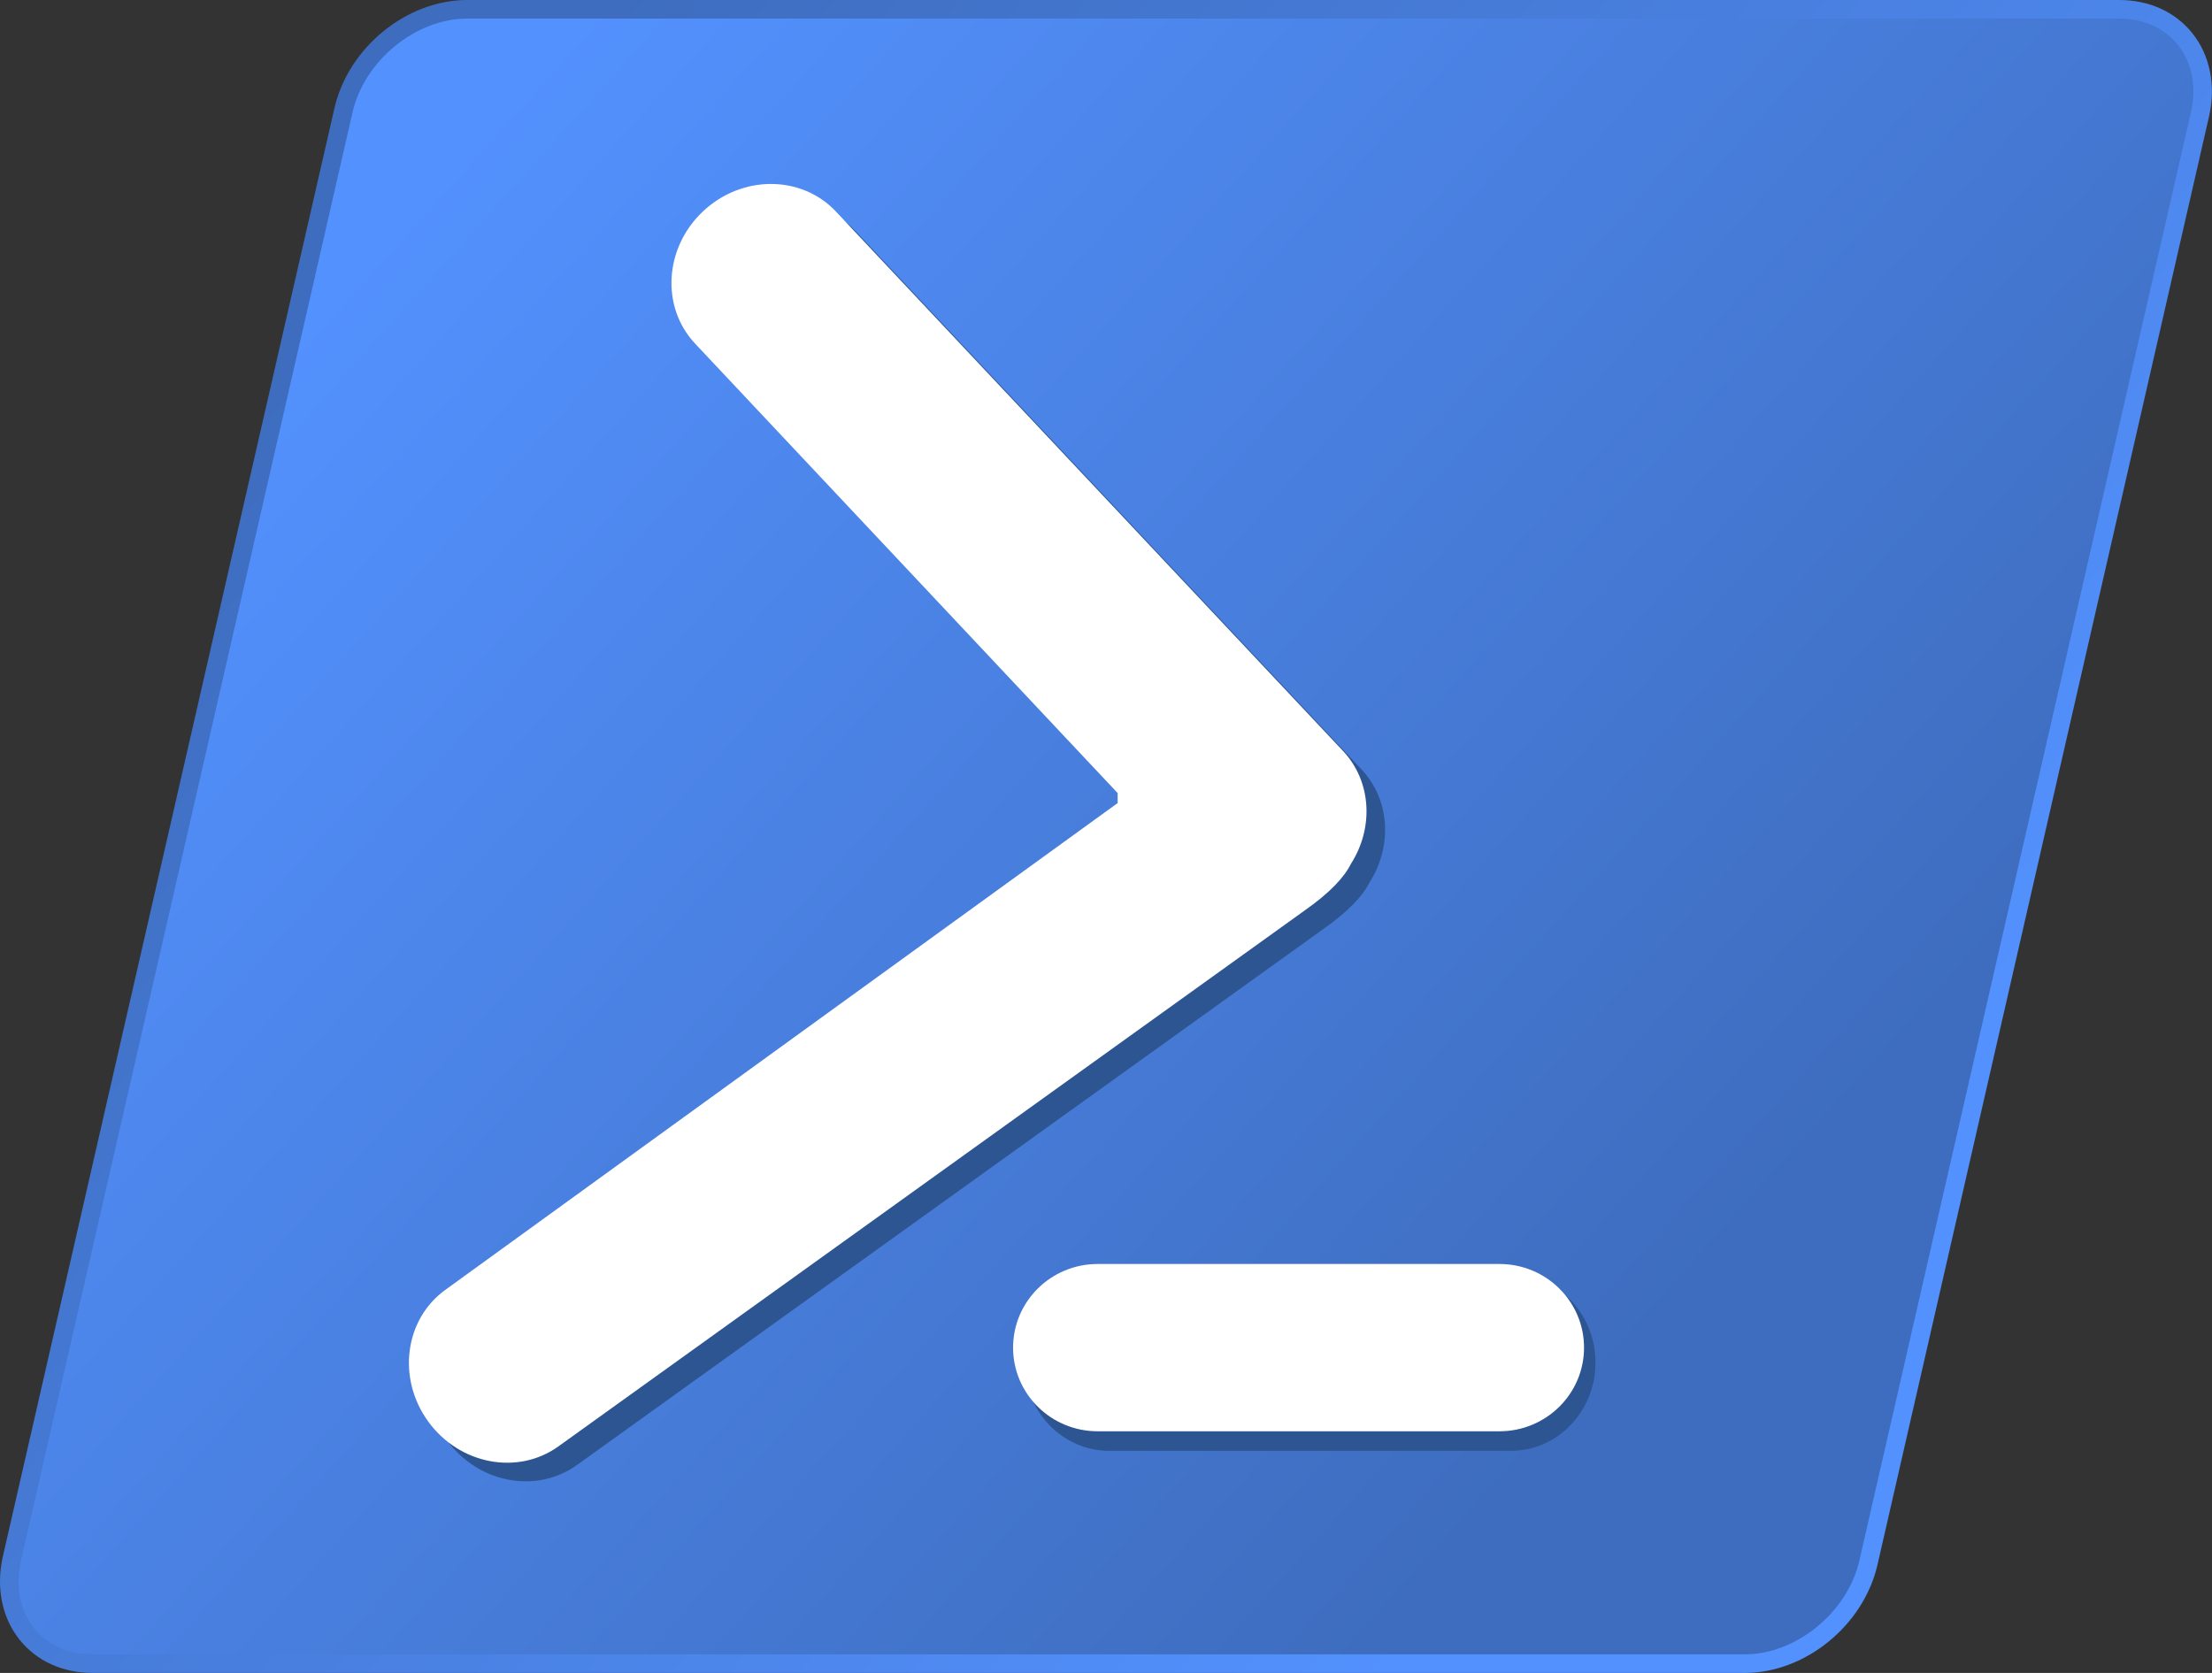
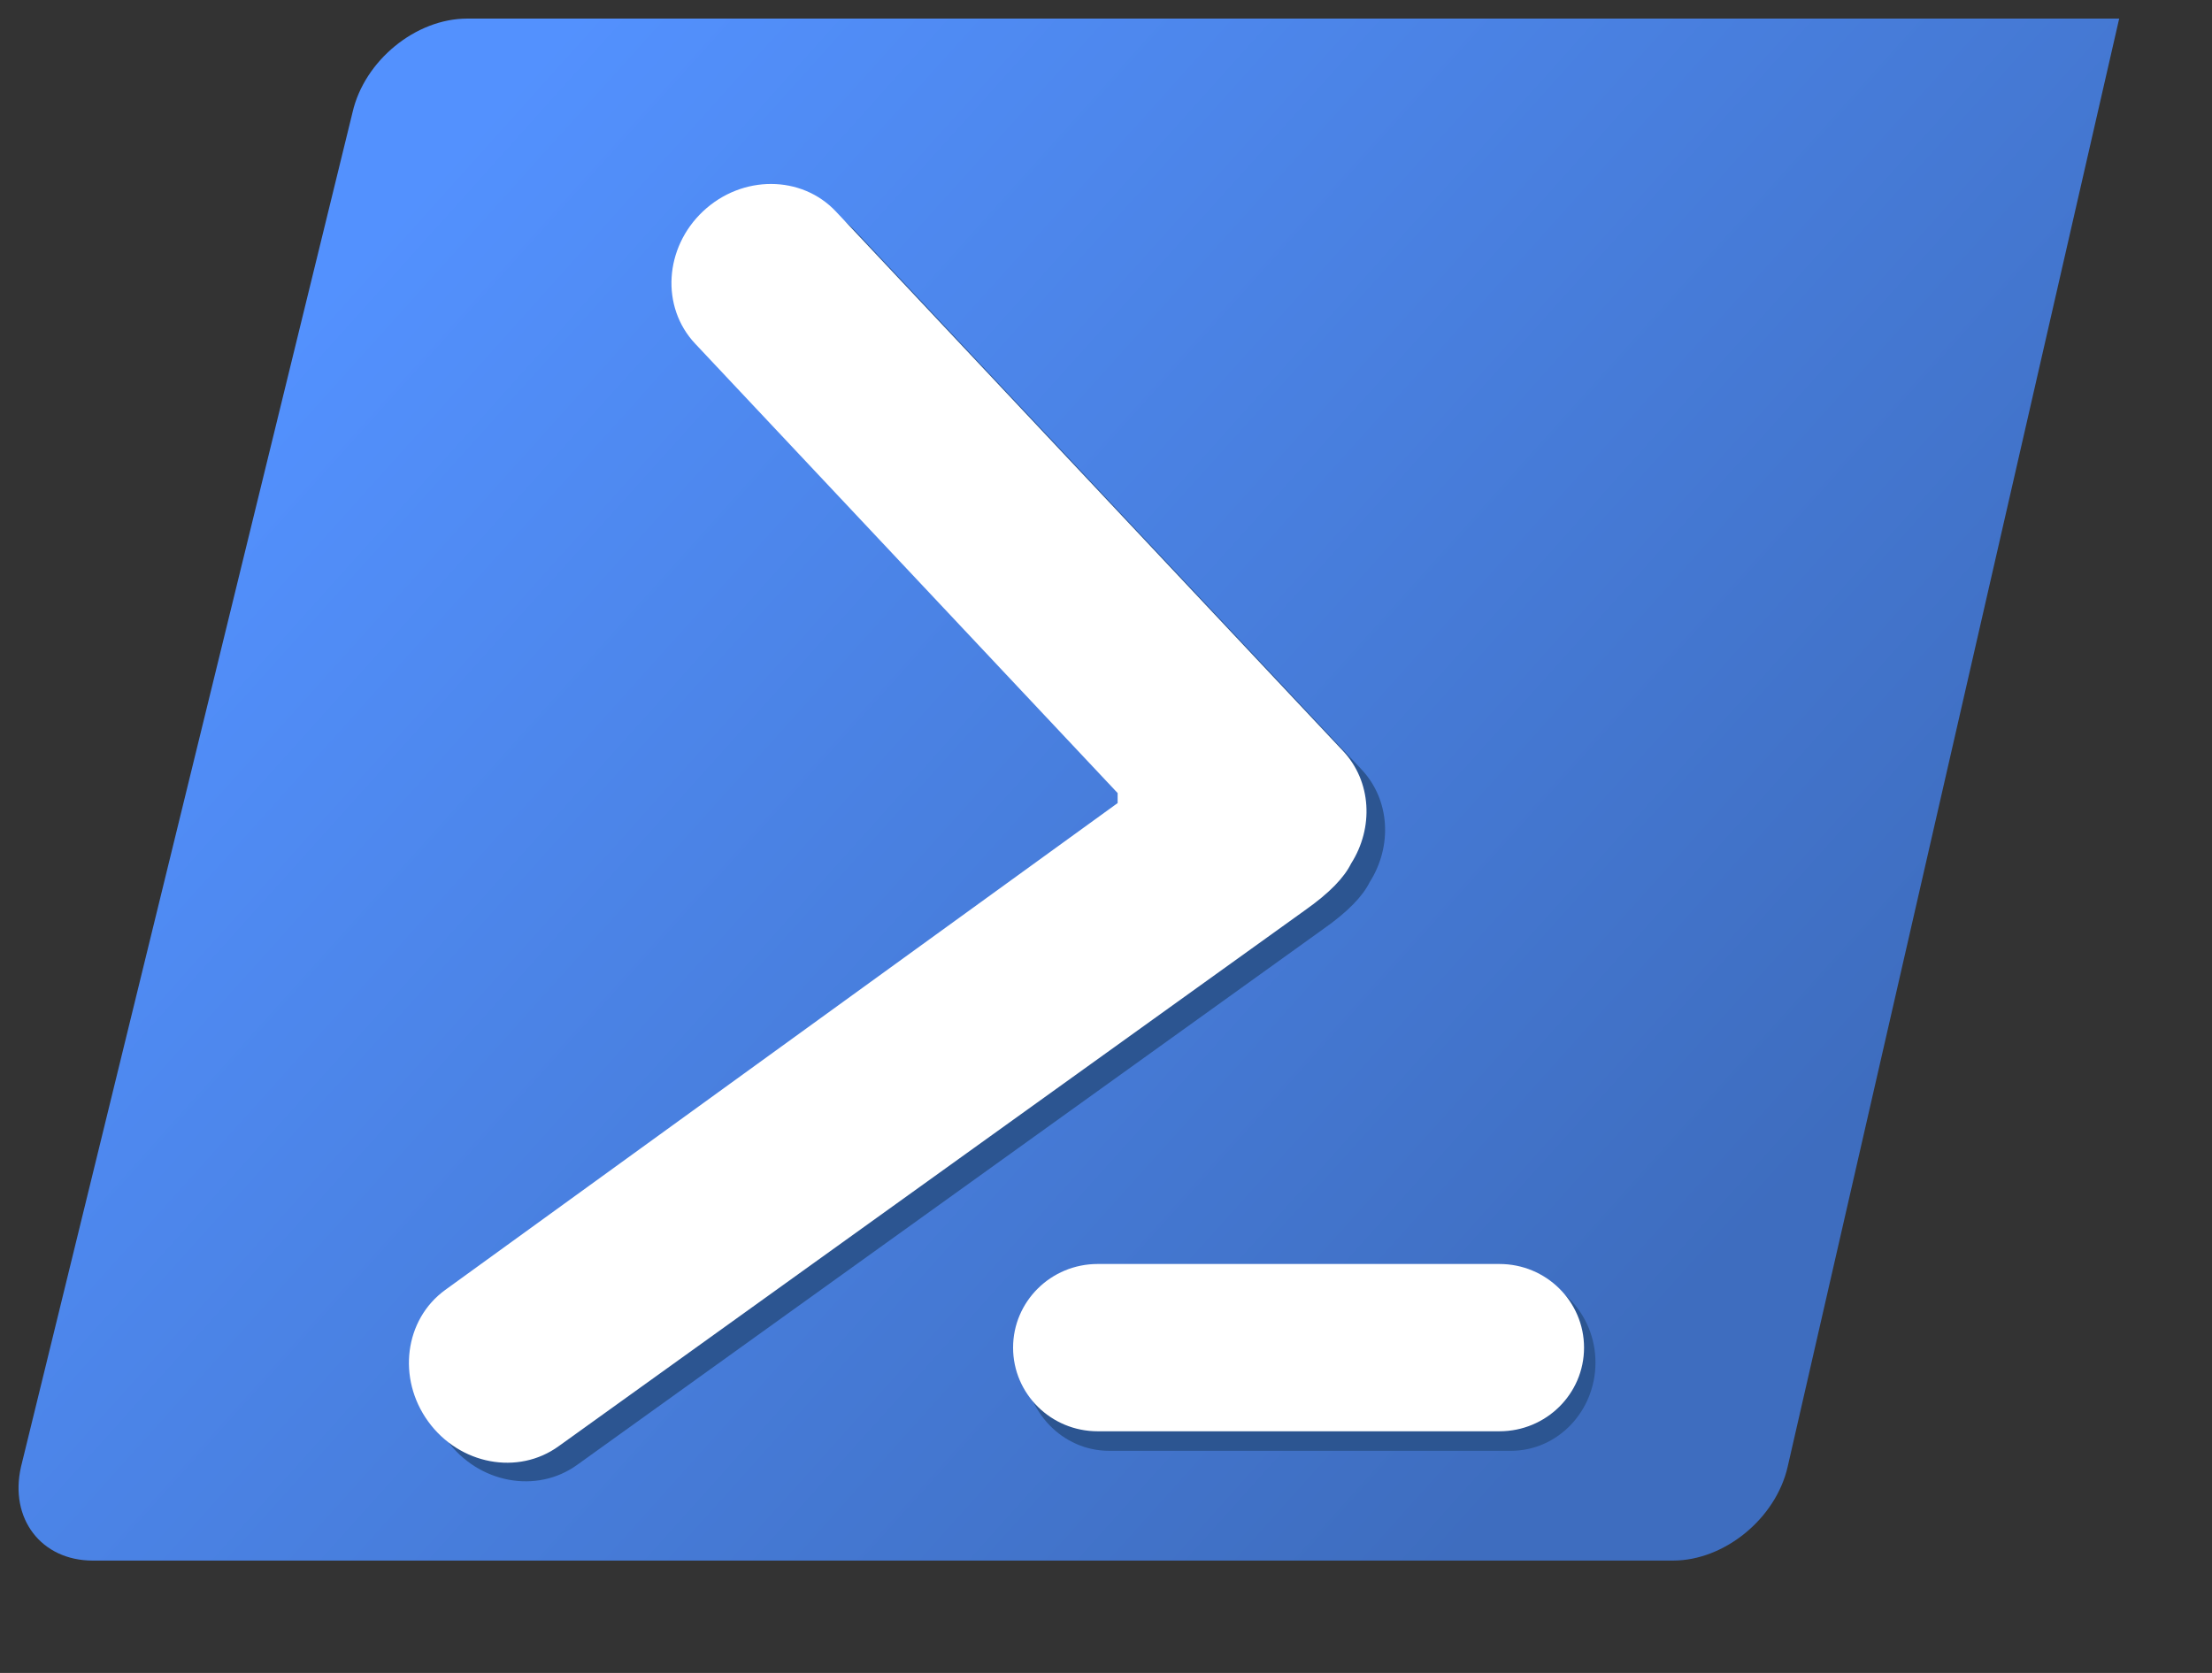
<svg xmlns="http://www.w3.org/2000/svg" viewBox="0 0 118.99 90.001">
  <rect x="0" y="0" width="118.99" height="90.001" fill="#333333" stroke="none" />
  <linearGradient id="prefix__a" x1="95.123" x2="26.855" y1="91.805" y2="30.825" gradientTransform="translate(-4.503 -19)" gradientUnits="userSpaceOnUse">
    <stop stop-color="#5391FE" offset="0" />
    <stop stop-color="#3E6DBF" offset="1" />
  </linearGradient>
-   <path d="M4.988 90c-1.62 0-3.021-.638-3.944-1.798-.944-1.185-1.268-2.814-.89-4.47L17.99 5.821C18.736 2.557 21.873 0 25.13 0h88.866c1.62 0 3.02.638 3.945 1.798.944 1.184 1.268 2.814.889 4.47l-17.834 77.911c-.747 3.264-3.884 5.822-7.143 5.822H4.988z" clip-rule="evenodd" fill="url(#prefix__a)" fill-rule="evenodd" />
  <linearGradient id="prefix__b" x1="26.178" x2="93.748" y1="30.015" y2="90.738" gradientTransform="translate(-4.503 -19)" gradientUnits="userSpaceOnUse">
    <stop stop-color="#5391FE" offset="0" />
    <stop stop-color="#3E6DBF" offset="1" />
  </linearGradient>
  <g clip-rule="evenodd" fill-rule="evenodd">
-     <path d="M25.131 1h88.866c2.769 0 4.496 2.259 3.858 5.045l-17.834 77.911c-.638 2.786-3.399 5.045-6.168 5.045H4.988c-2.769 0-4.496-2.258-3.858-5.045L18.964 6.045C19.601 3.259 22.363 1 25.131 1z" fill="url(#prefix__b)" />
+     <path d="M25.131 1h88.866l-17.834 77.911c-.638 2.786-3.399 5.045-6.168 5.045H4.988c-2.769 0-4.496-2.258-3.858-5.045L18.964 6.045C19.601 3.259 22.363 1 25.131 1z" fill="url(#prefix__b)" />
    <path d="M59.662 68.558h21.613c2.513 0 4.55 2.125 4.55 4.746s-2.037 4.747-4.55 4.747H59.662c-2.513 0-4.55-2.125-4.55-4.747 0-2.621 2.037-4.746 4.55-4.746zM73.681 47.455c-.372.749-1.144 1.575-2.509 2.534L31.059 78.798c-2.19 1.591-5.334 1.001-7.021-1.319s-1.28-5.49.91-7.082l36.173-26.194v-.538L38.393 19.487c-1.854-1.972-1.661-5.161.431-7.124 2.092-1.962 5.29-1.954 7.144.018l27.271 29.012c1.548 1.647 1.663 4.141.442 6.062z" fill="#2c5591" />
    <path d="M72.681 46.455c-.372.749-1.144 1.575-2.509 2.534L30.059 77.798c-2.19 1.591-5.334 1.001-7.021-1.319s-1.28-5.49.91-7.082l36.173-26.194v-.538L37.393 18.487c-1.854-1.972-1.661-5.161.431-7.124 2.092-1.962 5.29-1.954 7.144.018l27.271 29.012c1.548 1.647 1.663 4.141.442 6.062zM59.047 68H80.66c2.513 0 4.55 2.015 4.55 4.5S83.173 77 80.66 77H59.047c-2.513 0-4.55-2.015-4.55-4.5s2.037-4.5 4.55-4.5z" fill="#fff" />
  </g>
</svg>